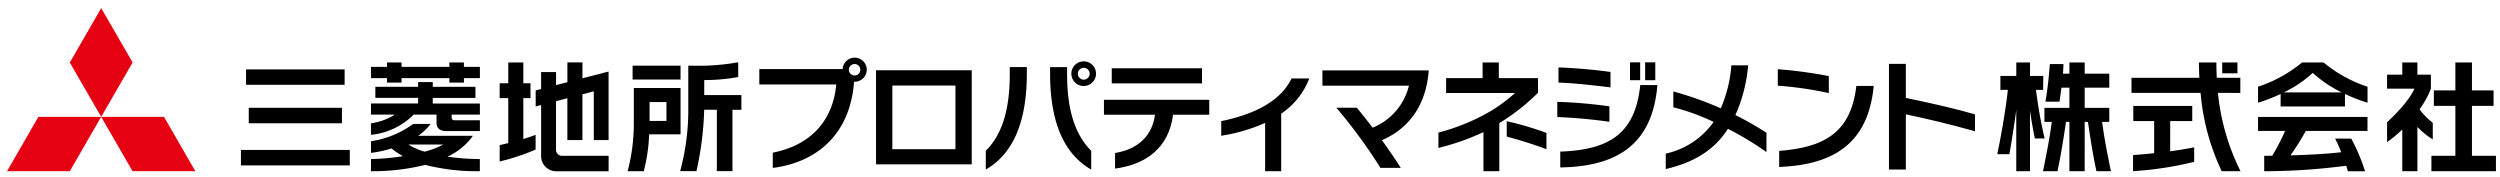
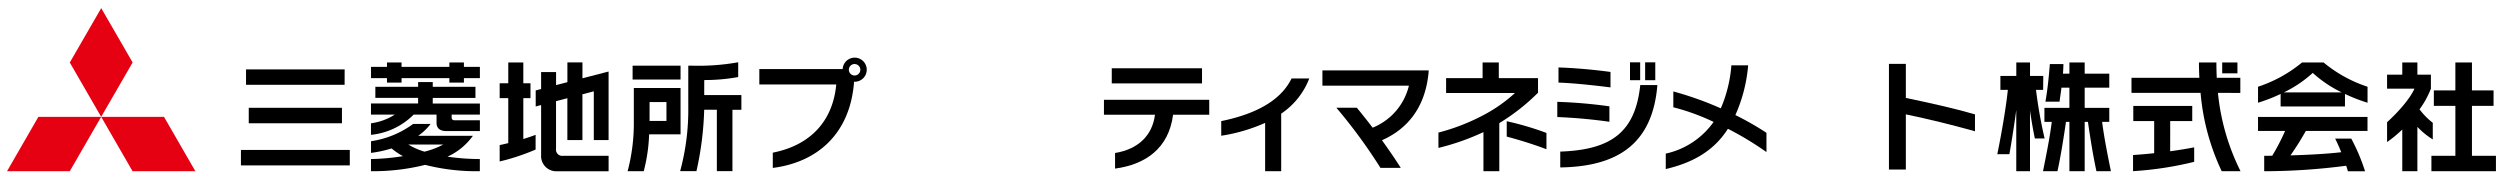
<svg xmlns="http://www.w3.org/2000/svg" width="307.581" height="21.725" viewBox="0 0 307.581 21.725">
  <g id="グループ_6" data-name="グループ 6" transform="translate(0.866 0.999)">
    <g id="グループ_4" data-name="グループ 4">
      <g id="グループ_3" data-name="グループ 3">
        <g id="グループ_2" data-name="グループ 2">
          <g id="グループ_1" data-name="グループ 1">
            <path id="パス_1" data-name="パス 1" d="M223.681,33.375h7.725l-3.861,6.688-7.721,0Z" transform="translate(-219.824 -19.999)" fill="#e50012" stroke="rgba(0,0,0,0)" stroke-miterlimit="10" stroke-width="1" />
            <path id="パス_2" data-name="パス 2" d="M231.406,33.375h7.729l3.857,6.688h-7.725Z" transform="translate(-219.824 -19.999)" fill="#e50012" stroke="rgba(0,0,0,0)" stroke-miterlimit="10" stroke-width="1" />
            <path id="パス_3" data-name="パス 3" d="M231.41,20l3.864,6.684-3.868,6.692-3.861-6.684Z" transform="translate(-219.824 -19.999)" fill="#e50012" stroke="rgba(0,0,0,0)" stroke-miterlimit="10" stroke-width="1" />
          </g>
        </g>
      </g>
    </g>
    <path id="パス_4" data-name="パス 4" d="M277.141,35.708h-6.732a6.826,6.826,0,0,0,1.528-1.46H269.79a11.591,11.591,0,0,1-5.185,2.126v1.437a14.587,14.587,0,0,0,2.529-.55,8.32,8.32,0,0,0,1.4.95,27.273,27.273,0,0,1-3.934.357v1.495a26.364,26.364,0,0,0,6.663-.779,25.564,25.564,0,0,0,6.731.779V38.568a28.293,28.293,0,0,1-3.98-.292A7.88,7.88,0,0,0,277.141,35.708Zm-5.957,1.95a8.284,8.284,0,0,1-1.987-.873h4.287A9.675,9.675,0,0,1,271.184,37.658Zm12.16-6.586h.881V29.245h-.881V26.684h-1.852v2.561h-1.058v1.827h1.058v5.534c-.4.1-.771.186-1.058.241v2.019a26.588,26.588,0,0,0,4.421-1.466V35.584c-.368.153-.914.335-1.511.517Zm-7.31-4.388h-1.79v.542h-5.883v-.542H266.57v.542h-1.965v1.39h1.965v.549h1.791v-.549h5.883v.549h1.79v-.549H278v-1.39h-1.965ZM272.2,31.046h5.254V29.682H272.2V29.1H270.4v.579h-5.261v1.364H270.4v.688h-5.8V33.1h2.929a7.232,7.232,0,0,1-2.929,1.07v1.419a8.6,8.6,0,0,0,5.251-2.489h2.816v1.026c0,.647.426,1,1.2,1H278V33.8h-3.085c-.39,0-.39-.262-.39-.4v-.3H278V31.734h-5.8Zm-23.6,8.3h13.394v-1.9H248.6Zm12.761-11.811H249.228v1.9h12.128Zm41.328-.459h-5.9v1.71h5.9Zm-41.659,7.089v-1.9H249.563v1.9Zm29.59-7.485h-1.853v2.43l-1.393.36v-1.6h-1.841v2.085c-.39.1-.648.167-.666.171V32.1c.022-.008.273-.073.666-.175V38.1a1.869,1.869,0,0,0,2.012,1.968h6.291v-1.9H288.22a.753.753,0,0,1-.851-.851V31.447c.451-.117.928-.24,1.393-.364v5.152h1.853V30.6l1.4-.364v6h1.819V27.8c-.087.022-1.99.517-3.216.833Zm12.069,3.144h-5.749v4.337a22.943,22.943,0,0,1-.764,5.9h1.983a20.577,20.577,0,0,0,.659-4.421l.007-.109h3.864Zm-1.735,4.053h-2.078V31.56h2.078Zm4.65-5.029h.116a22.77,22.77,0,0,0,4.061-.371c0-.069,0-1.706,0-1.816a27.863,27.863,0,0,1-5.821.415h-.321v5.08a28.865,28.865,0,0,1-1,7.9h2.005a39.038,39.038,0,0,0,.953-7.554h1.557v7.554h1.918V32.509h1.1V30.693H305.6Z" transform="translate(-219.824 -19.999)" stroke="rgba(0,0,0,0)" stroke-miterlimit="10" stroke-width="1" />
    <g id="グループ_5" data-name="グループ 5" transform="translate(92.553 6.095)">
      <path id="パス_5" data-name="パス 5" d="M324.094,29.06h-.058c-.5,6.64-4.77,9.941-10,10.6V37.782c4.654-.917,7.387-3.9,7.809-8.387h-9.465V27.5h10.251a1.483,1.483,0,1,1,1.466,1.558Zm0-2.183a.706.706,0,1,0,.713.713A.712.712,0,0,0,324.094,26.877Z" transform="translate(-312.377 -26.094)" stroke="rgba(0,0,0,0)" stroke-miterlimit="10" stroke-width="1" />
-       <path id="パス_6" data-name="パス 6" d="M326.739,39.219V27.648h11.775V39.219Zm9.77-9.693h-7.765V37.36h7.765Z" transform="translate(-312.377 -26.094)" stroke="rgba(0,0,0,0)" stroke-miterlimit="10" stroke-width="1" />
-       <path id="パス_7" data-name="パス 7" d="M340.243,39.859v-2.31c2.226-2.209,2.95-5.567,2.95-9.435v-.859h2.1v.786C345.289,34.176,343.514,37.971,340.243,39.859Zm7.91-11.8v-.8h2.092v.859c0,3.868.742,7.212,2.966,9.435v2.31C349.925,37.971,348.153,34.161,348.153,28.055Zm4.126,1.525a1.518,1.518,0,1,1,1.528-1.51A1.518,1.518,0,0,1,352.279,29.58Zm0-2.238a.715.715,0,0,0-.709.728.724.724,0,0,0,.709.728.742.742,0,0,0,.742-.728A.733.733,0,0,0,352.279,27.342Z" transform="translate(-312.377 -26.094)" stroke="rgba(0,0,0,0)" stroke-miterlimit="10" stroke-width="1" />
      <path id="パス_8" data-name="パス 8" d="M363.286,33.113c-.538,4.174-3.431,6.135-7.139,6.63V37.825c2.907-.48,4.592-2.2,4.912-4.712h-6.28v-1.83h12.954v1.83Zm-7.546-3.849V27.4h11.105v1.863Z" transform="translate(-312.377 -26.094)" stroke="rgba(0,0,0,0)" stroke-miterlimit="10" stroke-width="1" />
      <path id="パス_9" data-name="パス 9" d="M376.586,32.982v7.081H374.61V34.117a21,21,0,0,1-5.4,1.583V33.9c5.061-1.033,7.561-3.009,8.652-5.247h2.18A9.158,9.158,0,0,1,376.586,32.982Z" transform="translate(-312.377 -26.094)" stroke="rgba(0,0,0,0)" stroke-miterlimit="10" stroke-width="1" />
      <path id="パス_10" data-name="パス 10" d="M388.986,36.253c.855,1.194,1.685,2.4,2.311,3.4h-2.5a64.456,64.456,0,0,0-5.425-7.4h2.518c.582.71,1.262,1.554,1.946,2.456A7.45,7.45,0,0,0,392.3,29.54H381.658V27.663h13.07v.16C394.335,32.331,392.01,34.918,388.986,36.253Z" transform="translate(-312.377 -26.094)" stroke="rgba(0,0,0,0)" stroke-miterlimit="10" stroke-width="1" />
      <path id="パス_11" data-name="パス 11" d="M403.421,34.147v5.916H401.47v-4.81a29.462,29.462,0,0,1-5.538,1.946V35.311A25.492,25.492,0,0,0,401.7,33.04a18.361,18.361,0,0,0,3.65-2.6h-8.475v-1.83h4.49V26.687h1.994v1.922h4.825v1.8A25.39,25.39,0,0,1,403.421,34.147Zm.913,1.659V33.914a36.556,36.556,0,0,1,4.887,1.441V37.36C407.649,36.763,405.906,36.224,404.334,35.806Z" transform="translate(-312.377 -26.094)" stroke="rgba(0,0,0,0)" stroke-miterlimit="10" stroke-width="1" />
      <path id="パス_12" data-name="パス 12" d="M410.556,33.4V31.53a58.775,58.775,0,0,1,6.411.553v1.9A63.764,63.764,0,0,0,410.556,33.4Zm.146-4.242V27.3c1.932.058,4.417.276,6.4.553v1.9C415.177,29.511,412.561,29.22,410.7,29.162ZM410.92,39.6V37.651c6.237-.219,9.231-2.355,9.843-8.187h2.106C422.273,36.821,417.841,39.495,410.92,39.6ZM419.5,28.871v-2.2h1.252v2.2Zm1.863,0v-2.2h1.248v2.2Z" transform="translate(-312.377 -26.094)" stroke="rgba(0,0,0,0)" stroke-miterlimit="10" stroke-width="1" />
      <path id="パス_13" data-name="パス 13" d="M431.548,34.845C429.848,37.52,427.3,39,423.9,39.8V37.9a9.765,9.765,0,0,0,5.888-3.9,26.588,26.588,0,0,0-4.956-1.8V30.25a40.926,40.926,0,0,1,5.843,2.081,16.671,16.671,0,0,0,1.3-5.294h2.063a18.888,18.888,0,0,1-1.572,6.12,36.2,36.2,0,0,1,3.824,2.183v2.369A38.586,38.586,0,0,0,431.548,34.845Z" transform="translate(-312.377 -26.094)" stroke="rgba(0,0,0,0)" stroke-miterlimit="10" stroke-width="1" />
-       <path id="パス_14" data-name="パス 14" d="M437.682,29.54V27.517a54.745,54.745,0,0,1,6.281.844v2.092A44.571,44.571,0,0,0,437.682,29.54Zm.175,10V37.563c5.247-.422,8.8-2.005,9.49-7.994h2.139C448.817,36.588,444.629,39.277,437.857,39.539Z" transform="translate(-312.377 -26.094)" stroke="rgba(0,0,0,0)" stroke-miterlimit="10" stroke-width="1" />
      <path id="パス_15" data-name="パス 15" d="M453.438,33.07v6.789H451.36v-13h2.078V31.05c2.936.611,5.771,1.237,8.507,2.02v2.081C458.991,34.321,456.141,33.637,453.438,33.07Z" transform="translate(-312.377 -26.094)" stroke="rgba(0,0,0,0)" stroke-miterlimit="10" stroke-width="1" />
    </g>
    <path id="パス_16" data-name="パス 16" d="M518.268,34.107a8.486,8.486,0,0,1-1.63-1.656,11.023,11.023,0,0,0,1.4-2.543V28.186h-1.663v-1.5h-1.859v1.5h-1.871v1.722h3.366s-.575,1.56-3.366,4.13v2.441a15.67,15.67,0,0,0,1.871-1.543v5.127h1.859V34.612a9.23,9.23,0,0,0,1.892,1.539Zm-21.5,1H500.1a26.2,26.2,0,0,1-1.583,3.053c-.393.007-.731.007-.989.007v1.9a78.23,78.23,0,0,0,10.09-.677c.072.222.142.451.207.677h2.111a23.181,23.181,0,0,0-1.7-4.017h-1.98c.23.451.492,1.033.75,1.677-1.863.219-4.257.332-6.247.39a33.045,33.045,0,0,0,1.888-3.006h7.59V33.39H496.767Zm5.415-8.423a16.567,16.567,0,0,1-5.415,2.987v1.968a20.467,20.467,0,0,0,2.78-1.08V32.1h7.918V30.559a20.442,20.442,0,0,0,2.776,1.08V29.671a16.491,16.491,0,0,1-5.41-2.987ZM499.94,30.37a14.836,14.836,0,0,0,3.562-2.4,14.937,14.937,0,0,0,3.566,2.4Zm23.149,7.8V32.029h2.657V30.122h-2.657V26.684h-2.041v3.438H518.4v1.907h2.649v6.138H518.1v1.9h7.939v-1.9Zm-44.621-4.173V32.273h-3.027V29.787h3.027V28.066h-3.027V26.684h-1.878v1.382h-.793c.029-.4.051-.8.055-1.186h-1.667l-.032.371c-.084,1-.226,2.66-.514,4.254h1.736c.022-.146.08-.568.08-.568.047-.338.106-.731.157-1.15h.978v2.486h-3.074v1.721h.906c-.244,1.925-.684,4.108-1.081,6.069h1.779c.408-1.852.768-4.152,1.048-6.069h.422v6.069h1.878V33.994h.4c.28,1.917.64,4.217,1.048,6.069h1.779c-.4-1.961-.837-4.144-1.081-6.069Zm-9.016-3.937h.877l.018-1.718h-1.63V26.684h-1.689v1.655h-1.957v1.718h.917c-.219,2.1-.746,5.239-1.3,7.914h1.489c.24-1.321.6-3.6.847-5.433v7.525h1.689V32.6c.189,1.346.436,2.66.6,3.438h1.2A57.079,57.079,0,0,1,469.452,30.057Zm24.783-3.373h-1.874v1.335h1.874Zm-8.271,7.208h2.711V32.036h-7.252v1.856h2.569v3.955c-1.11.12-2.005.186-2.6.229v1.983a42.081,42.081,0,0,0,7.521-1.149V37.13c-1.04.2-2.037.353-2.954.481Zm8.627-3.464V28.572h-2.9c-.026-.6-.044-1.23-.044-1.888H489.5c0,.64.019,1.27.051,1.888H481.2v1.856h8.5a28.016,28.016,0,0,0,2.6,9.635h2.317a27.485,27.485,0,0,1-2.78-9.635Z" transform="translate(-219.824 -19.999)" stroke="rgba(0,0,0,0)" stroke-miterlimit="10" stroke-width="1" />
  </g>
</svg>